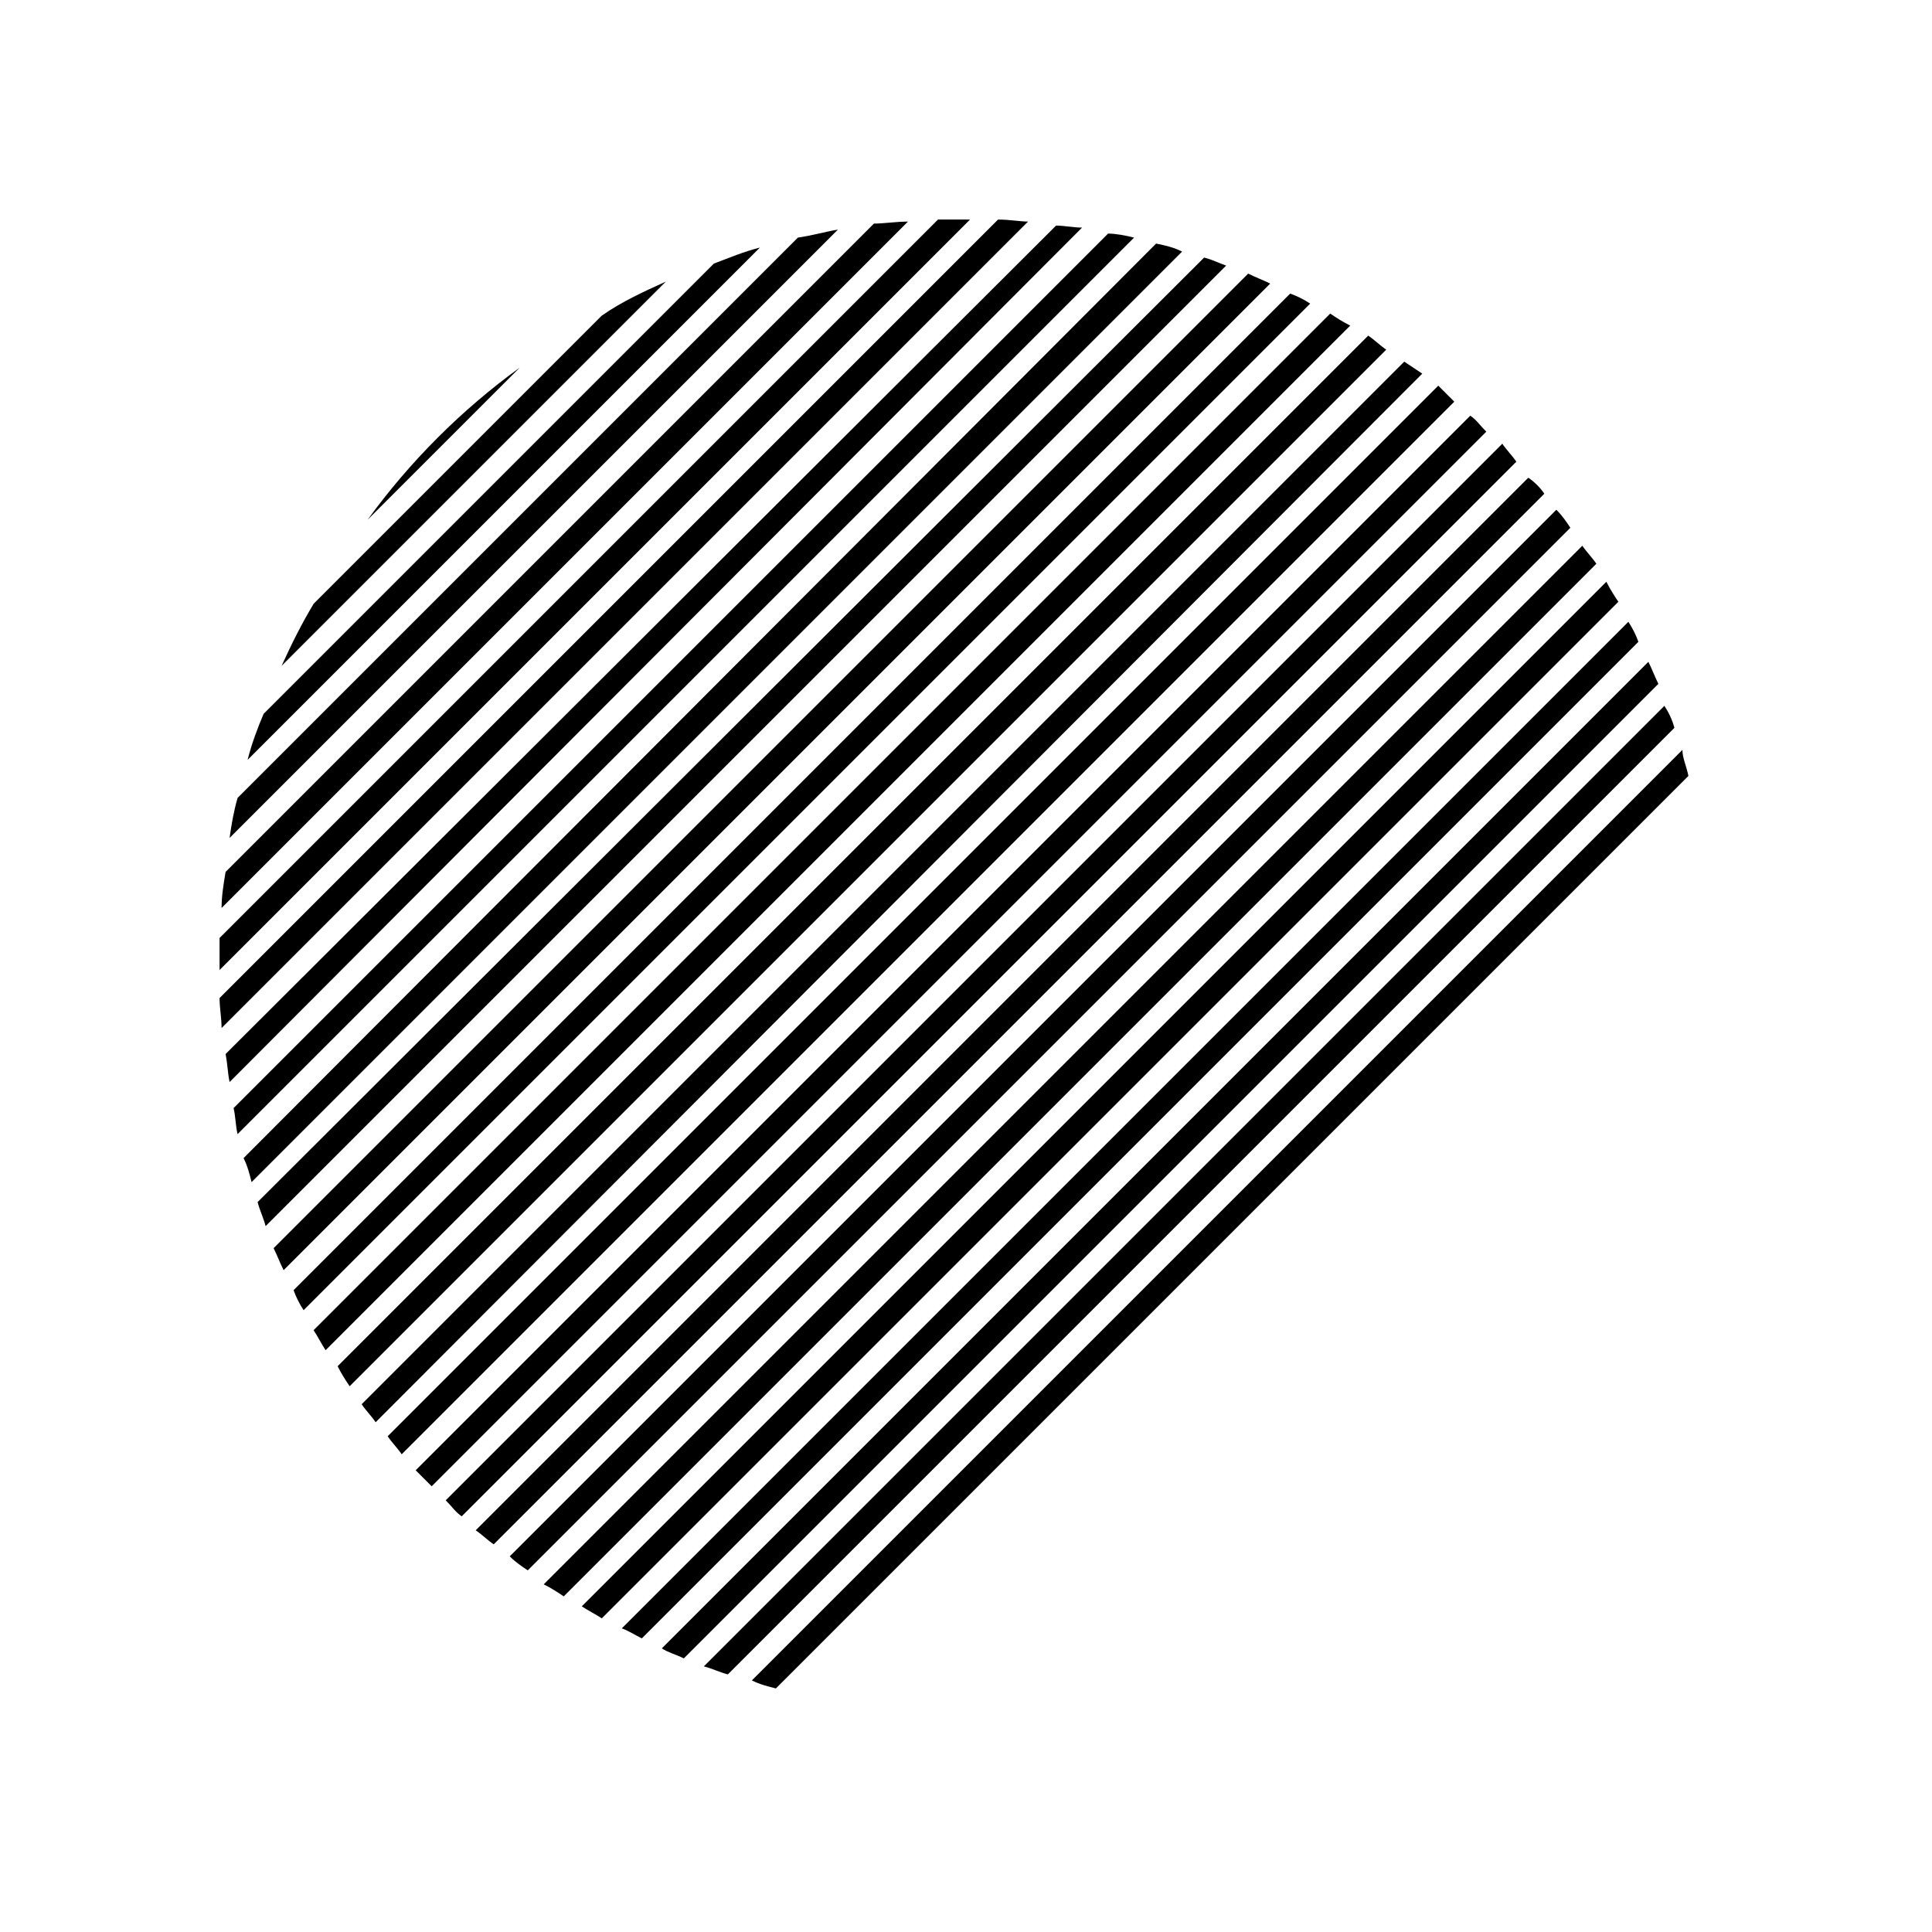
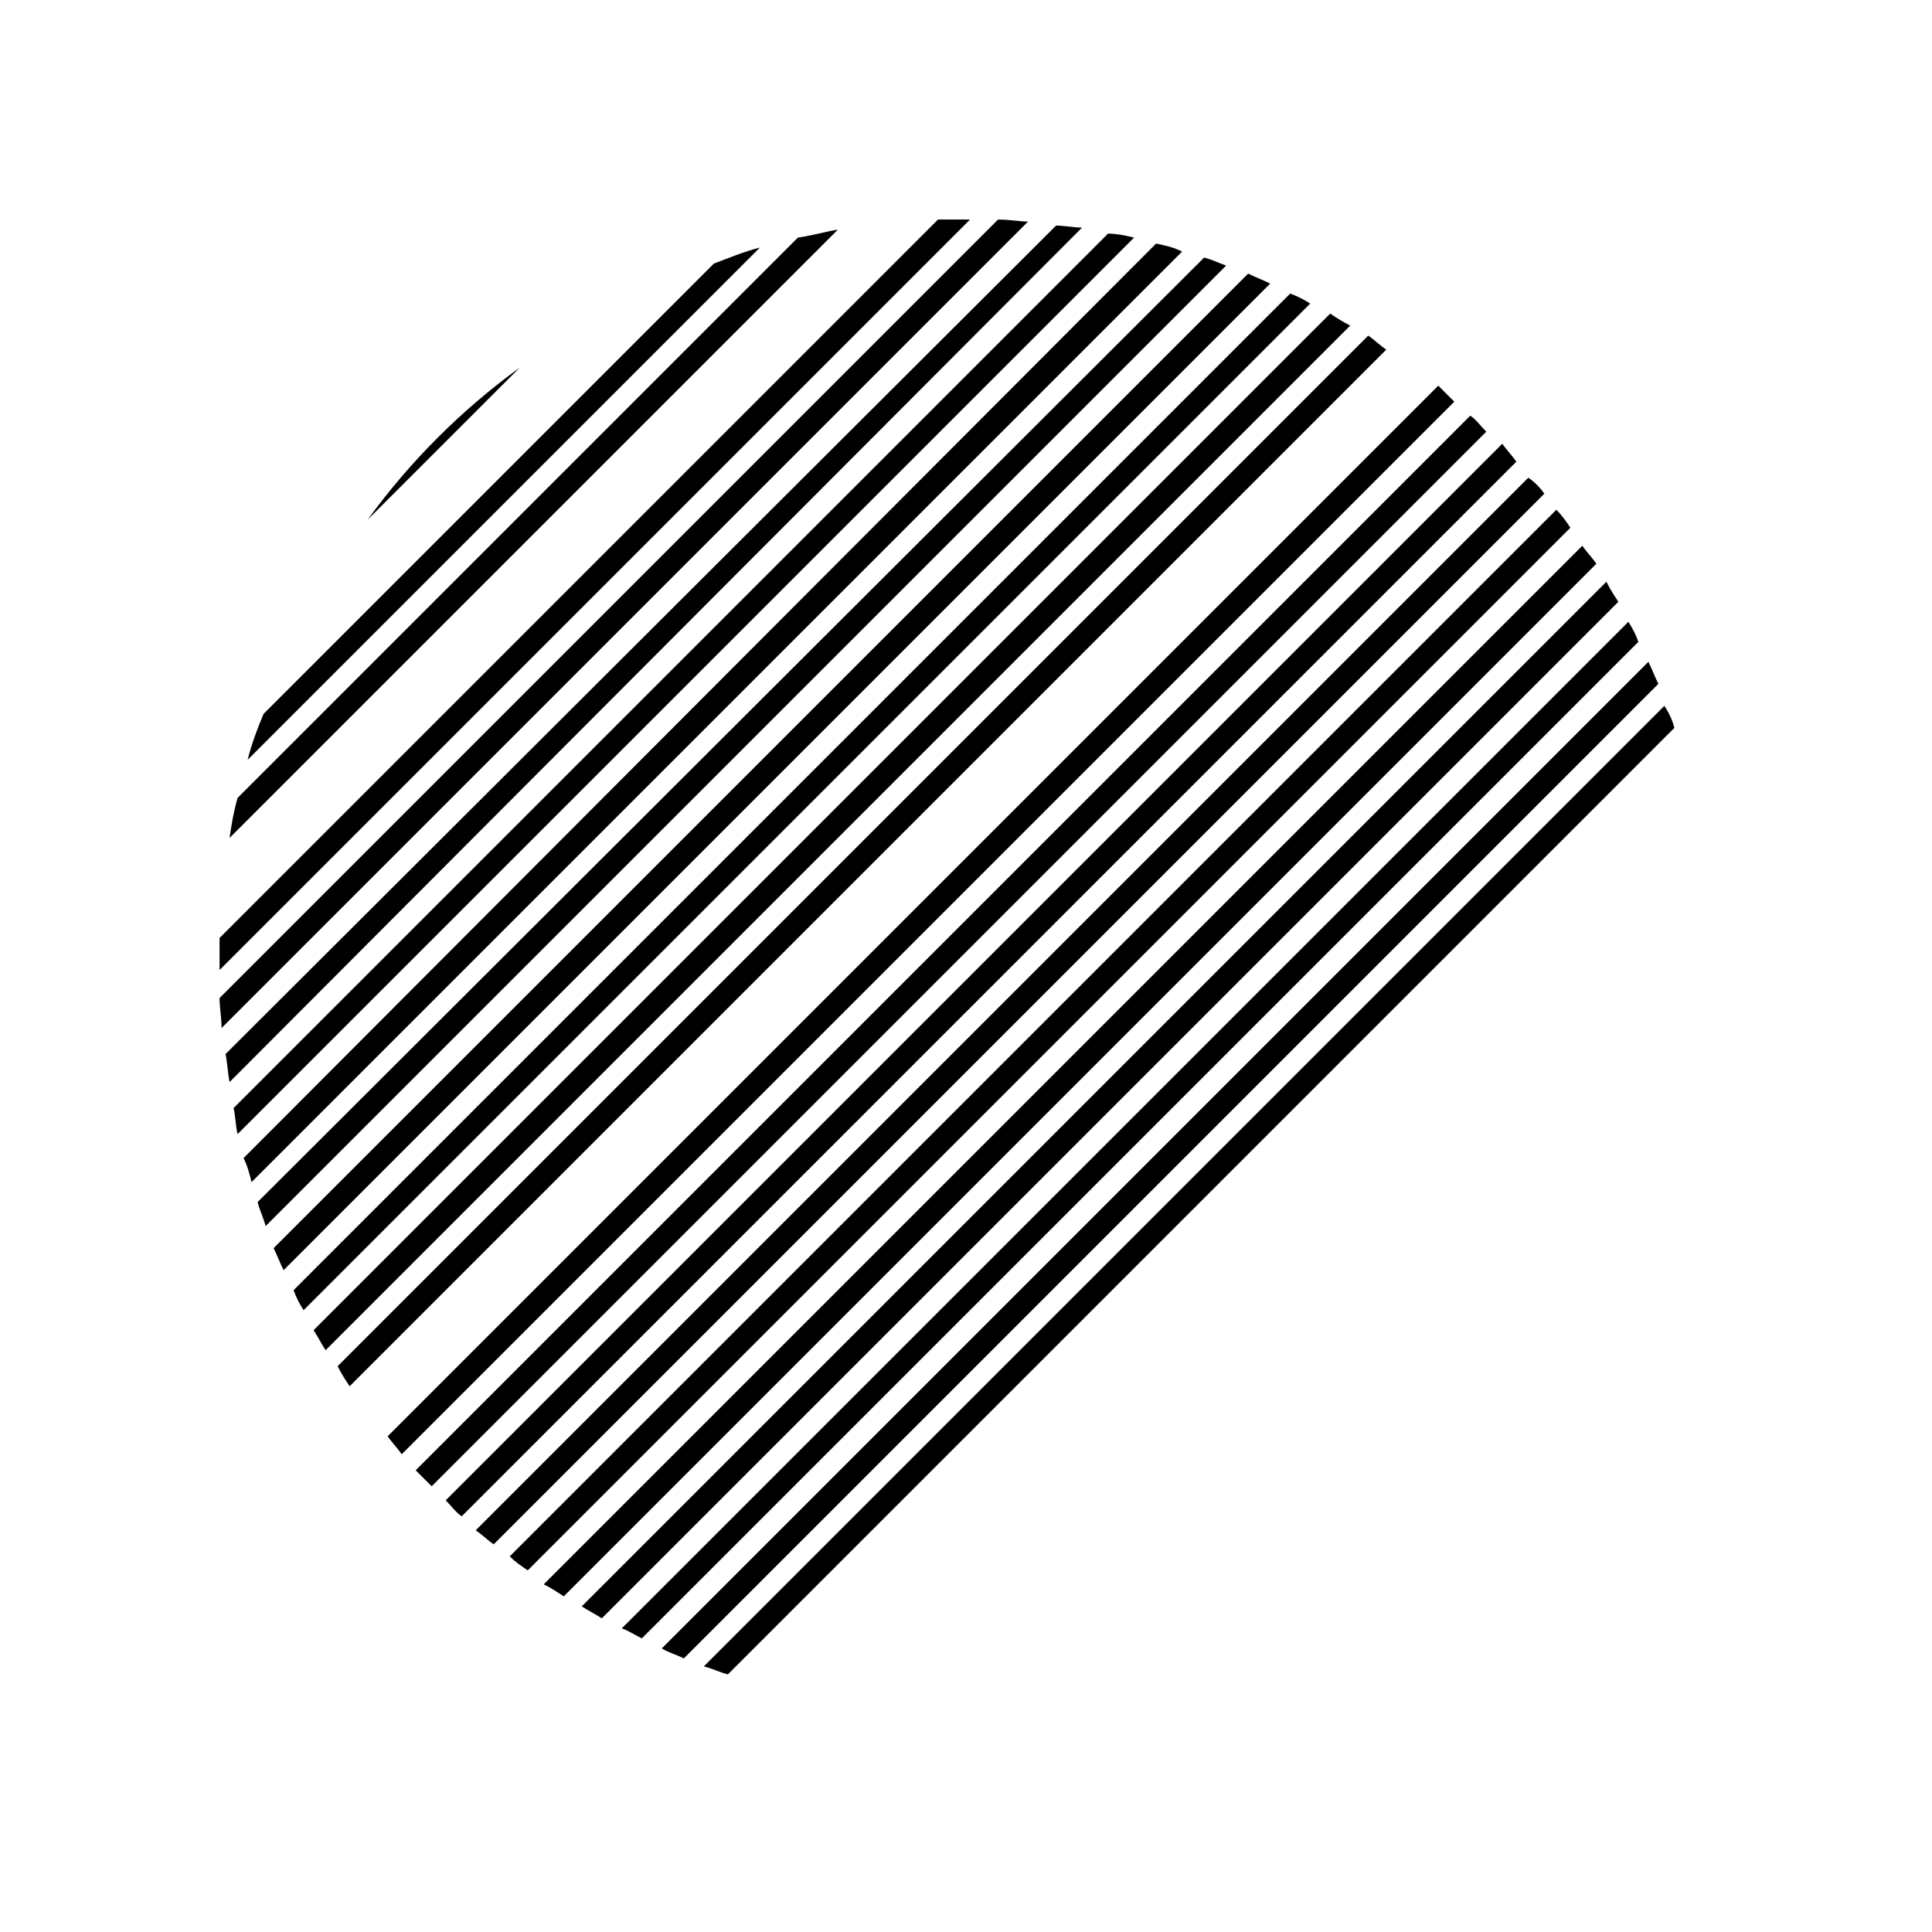
<svg xmlns="http://www.w3.org/2000/svg" fill="#000000" width="800px" height="800px" version="1.1" viewBox="144 144 512 512">
  <g>
-     <path d="m281.73 241.43-40.305 40.305c11.137-15.379 24.926-29.168 40.305-40.305z" />
-     <path d="m320.45 218.63-101.82 101.82c2.652-5.832 5.305-11.137 8.484-16.441l76.367-76.367c5.301-3.711 11.137-6.363 16.969-9.012z" />
+     <path d="m281.73 241.43-40.305 40.305c11.137-15.379 24.926-29.168 40.305-40.305" />
    <path d="m345.38 209.61-135.76 135.76c1.062-4.242 2.652-8.484 4.242-12.199l119.32-119.32c4.242-1.59 7.953-3.18 12.195-4.238z" />
    <path d="m366.06 204.84-161.22 161.22c0.531-3.711 1.062-6.894 2.121-10.605l148.49-148.49c3.711-0.531 7.422-1.594 10.605-2.121z" />
-     <path d="m384.62 202.72-181.9 181.9c0-3.184 0.531-6.363 1.062-9.547l171.82-171.82c2.648 0 5.832-0.527 9.012-0.527z" />
    <path d="m401.06 202.19-198.87 198.87v-1.062-7.426l190.39-190.39h7.426z" />
    <path d="m416.44 202.72-213.72 213.72c0-2.652-0.531-5.305-0.531-7.953l206.3-206.3c3.18 0 5.832 0.531 7.953 0.531z" />
    <path d="m430.76 204.31-225.92 226.45c-0.531-2.652-0.531-4.773-1.062-7.426l220.09-219.55c2.121 0 4.773 0.531 6.894 0.531z" />
    <path d="m444.55 206.96-237.59 237.59c-0.531-2.121-0.531-4.773-1.062-6.894l231.75-231.75c2.121 0 4.773 0.531 6.894 1.062z" />
    <path d="m457.27 210.67-246.6 246.6c-0.531-2.121-1.062-4.242-2.121-6.363l241.83-242.36c2.652 0.531 4.773 1.062 6.894 2.121z" />
    <path d="m468.94 214.38-254.55 254.55c-0.531-2.121-1.59-4.242-2.121-6.363l250.84-250.31c2.121 0.531 4.242 1.594 5.832 2.121z" />
    <path d="m480.61 219.16-261.45 261.45c-1.062-2.121-1.59-3.711-2.652-5.832l258.27-258.27c2.121 1.059 3.715 1.59 5.836 2.648z" />
    <path d="m491.21 224.46-266.75 266.75c-1.062-1.59-2.121-3.711-2.652-5.305l264.1-264.1c1.594 0.531 3.715 1.59 5.305 2.652z" />
    <path d="m501.82 230.29-271.53 271.53c-1.062-1.59-2.121-3.711-3.184-5.305l269.41-269.41c1.594 1.062 3.184 2.125 5.305 3.184z" />
    <path d="m511.37 236.66-274.71 274.71c-1.062-1.59-2.121-3.184-3.184-5.305l273.12-273.12c1.59 1.062 3.184 2.652 4.773 3.711z" />
-     <path d="m520.91 243.02-277.36 277.89c-1.062-1.59-2.652-3.184-3.711-4.773l276.3-276.3c1.59 1.062 3.18 2.121 4.773 3.184z" />
    <path d="m529.4 250.45-278.95 278.95c-1.062-1.59-2.652-3.184-3.711-4.773l278.42-278.42c1.59 1.594 3.18 3.184 4.242 4.242z" />
    <path d="m537.88 258.4-279.48 279.48c-1.59-1.59-2.652-2.652-4.242-4.242l279.48-279.48c1.59 1.059 2.652 2.648 4.242 4.242z" />
    <path d="m545.84 266.36-279.48 279.48c-1.59-1.062-2.652-2.652-4.242-4.242l280.01-280.01c1.062 1.59 2.652 3.18 3.715 4.769z" />
    <path d="m553.26 274.84-278.42 278.42c-1.59-1.062-3.184-2.652-4.773-3.711l278.95-278.95c1.59 1.062 3.184 2.652 4.242 4.242z" />
    <path d="m560.16 283.86-276.3 276.3c-1.59-1.062-3.184-2.121-4.773-3.711l277.36-277.36c1.594 1.59 2.656 3.18 3.715 4.769z" />
    <path d="m567.05 293.4-273.65 273.65c-1.59-1.062-3.184-2.121-5.305-3.184l275.24-275.24c1.062 1.594 2.656 3.184 3.715 4.773z" />
    <path d="m572.88 303.48-269.4 269.4c-1.59-1.062-3.711-2.121-5.305-3.184l271.53-271.53c1.059 2.125 2.121 3.715 3.18 5.309z" />
    <path d="m578.19 314.09-264.1 264.1c-2.121-1.062-3.711-2.121-5.305-2.652l266.75-266.75c1.062 1.594 2.121 3.715 2.652 5.305z" />
    <path d="m583.49 325.22-258.27 258.27c-2.121-1.062-4.242-1.59-5.832-2.652l261.45-261.45c1.059 2.121 1.59 3.711 2.652 5.832z" />
    <path d="m587.73 336.89-250.84 250.84c-2.121-0.531-4.242-1.59-6.363-2.121l254.55-254.55c1.062 1.59 2.121 3.711 2.652 5.832z" />
-     <path d="m591.45 349.62-241.83 241.83c-2.121-0.531-4.242-1.062-6.363-2.121l246.6-246.6c0 2.121 1.059 4.242 1.59 6.894z" />
  </g>
</svg>